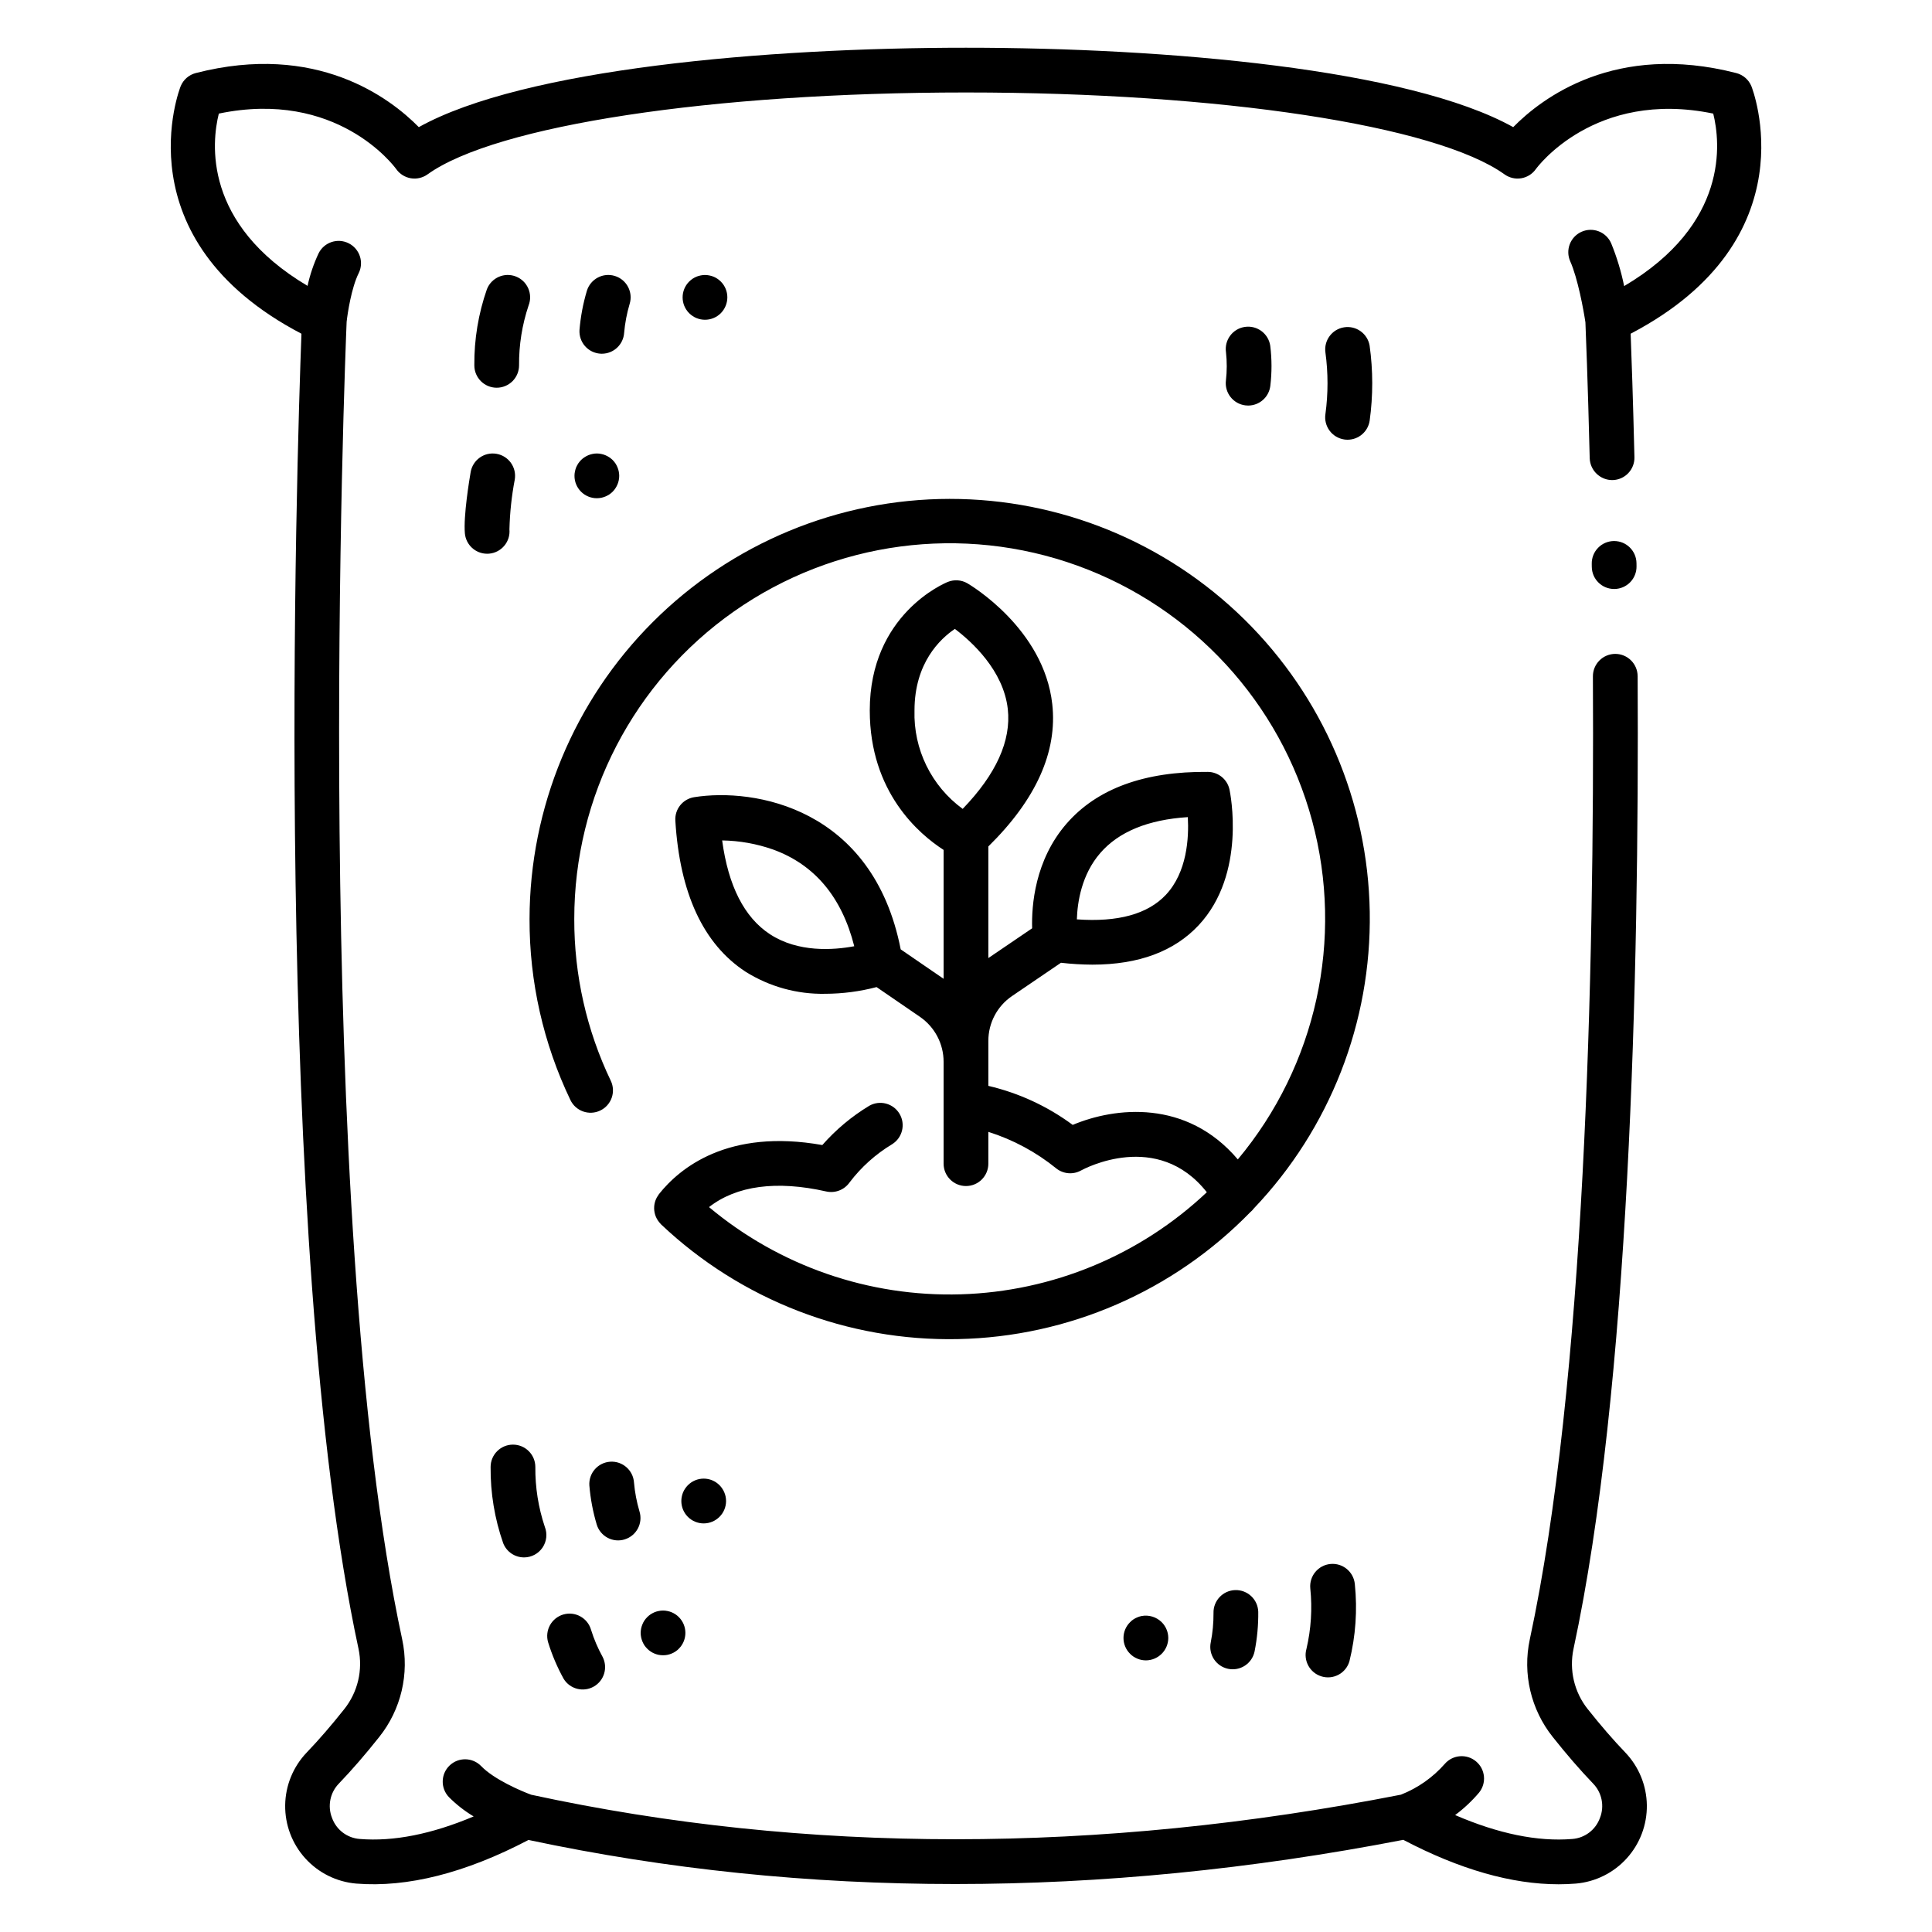
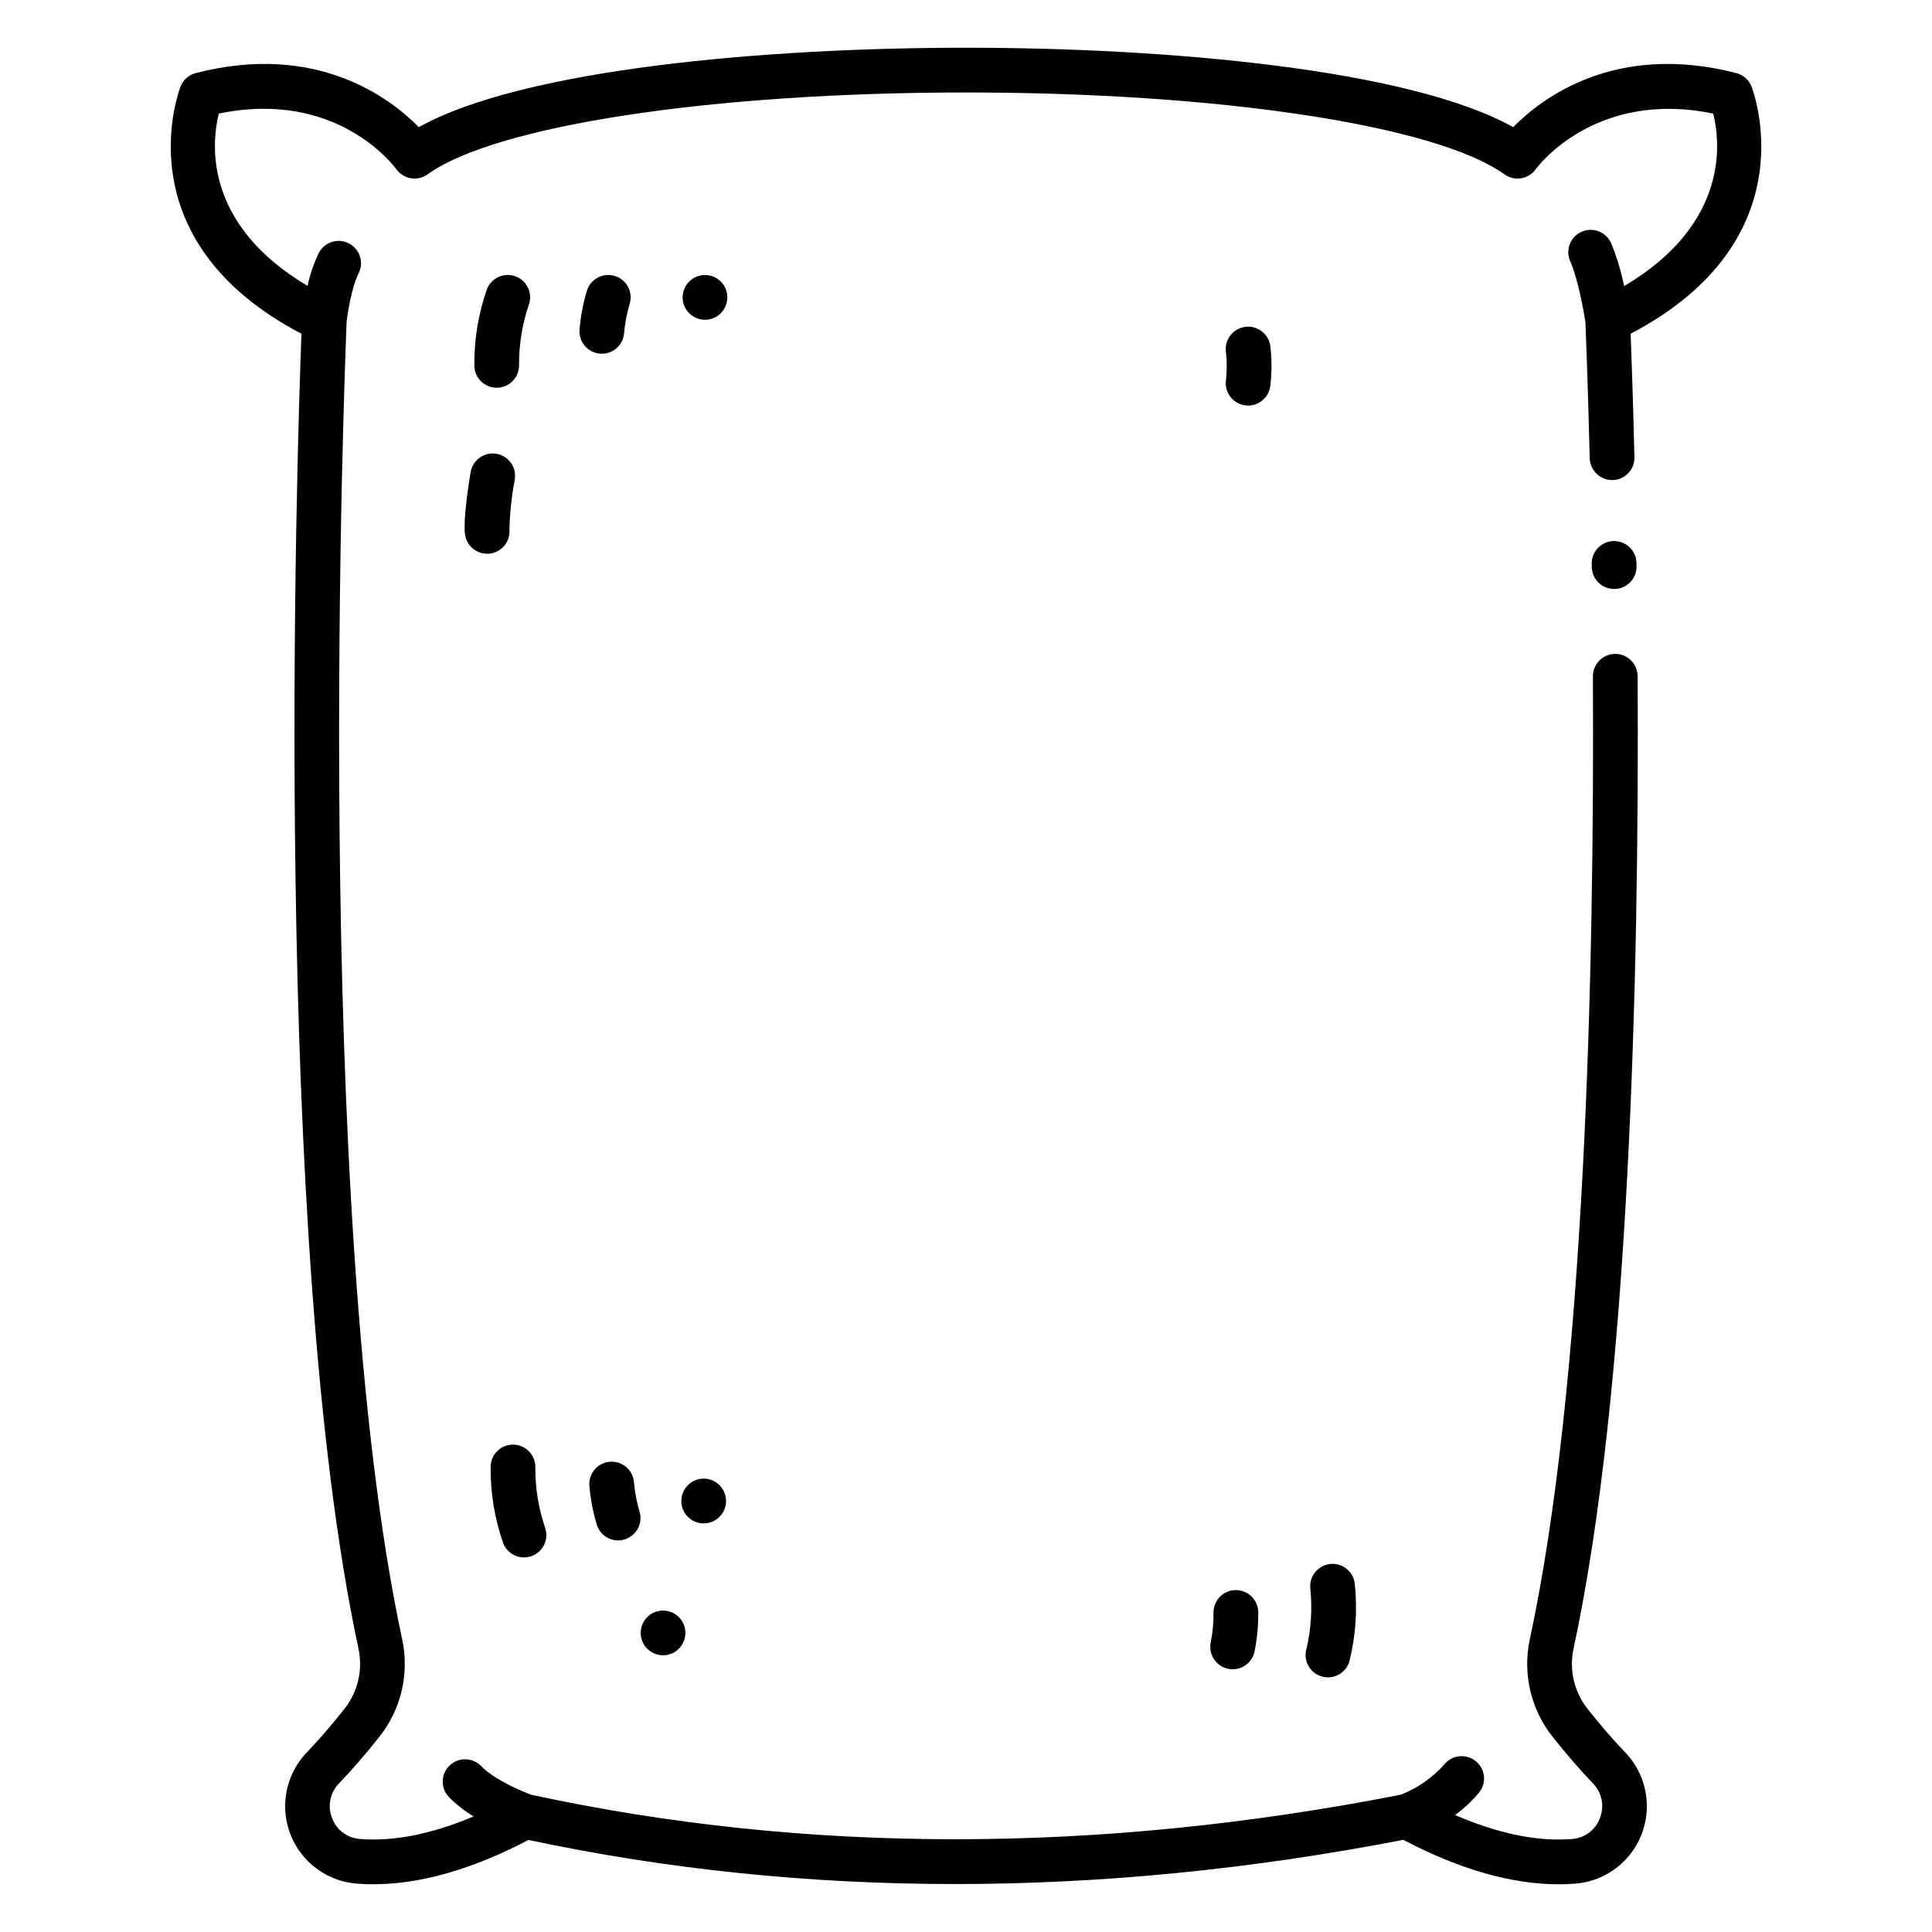
<svg xmlns="http://www.w3.org/2000/svg" fill="#000000" width="800px" height="800px" version="1.1" viewBox="144 144 512 512">
  <g>
    <path d="m571.76 287.38h-0.094c-1.57 0.023-3.07 0.672-4.164 1.801-1.098 1.129-1.695 2.644-1.672 4.219l0.012 0.852c0.051 3.238 2.691 5.84 5.93 5.836h0.09c1.57-0.023 3.07-0.668 4.164-1.797 1.094-1.129 1.695-2.644 1.672-4.219l-0.012-0.859v0.004c-0.051-3.238-2.691-5.836-5.926-5.836z" />
    <path d="m604.12 163.36c-31.98-8.227-51.461 6.562-59.102 14.332-27.742-15.445-91.988-21.043-145.02-21.043s-117.27 5.594-145.01 21.043c-7.648-7.773-27.137-22.559-59.105-14.332-1.809 0.465-3.293 1.758-4.004 3.484-0.168 0.414-15.984 40.492 32.008 65.598-1.168 31.02-8.027 240.9 15.125 348.51 1.195 5.644-0.207 11.527-3.816 16.027-3.391 4.277-6.727 8.133-9.918 11.457-3.594 3.762-5.633 8.742-5.703 13.941-0.07 5.203 1.828 10.238 5.32 14.094 3.488 3.859 8.312 6.25 13.492 6.695 13.562 1.098 28.922-2.785 45.668-11.559 73.254 15.586 151.22 15.578 231.83-0.031 14.914 7.828 28.723 11.777 41.152 11.777 1.543 0 3.07-0.062 4.57-0.184h0.004c5.184-0.445 10.008-2.836 13.496-6.695 3.492-3.856 5.394-8.891 5.324-14.094-0.074-5.203-2.113-10.188-5.707-13.945-3.191-3.324-6.527-7.18-9.918-11.457h-0.004c-3.606-4.504-5.004-10.391-3.801-16.035 14.809-68.82 17.41-178.16 16.992-257.76h-0.004c-0.02-3.262-2.668-5.894-5.926-5.894h-0.027c-1.574 0.008-3.078 0.641-4.184 1.758-1.105 1.117-1.723 2.629-1.715 4.199 0.418 79.012-2.144 187.43-16.723 255.2-1.953 9.109 0.285 18.613 6.098 25.891 3.621 4.566 7.207 8.707 10.656 12.301 2.363 2.418 3.082 6 1.832 9.141-1.133 3.148-4.016 5.332-7.352 5.57-9.164 0.75-19.57-1.391-31.023-6.336 2.324-1.73 4.445-3.719 6.32-5.926 2.051-2.504 1.715-6.191-0.758-8.281-2.469-2.09-6.16-1.812-8.289 0.625-3.176 3.617-7.168 6.422-11.645 8.18-80.25 15.742-157.78 15.746-230.46 0.016-2.707-0.984-9.898-4.078-13.262-7.578h-0.004c-2.269-2.359-6.023-2.434-8.383-0.168-2.359 2.269-2.434 6.023-0.164 8.383 1.961 1.965 4.16 3.684 6.543 5.109-11.113 4.691-21.238 6.703-30.176 5.973-3.336-0.242-6.219-2.426-7.352-5.574-1.246-3.137-0.527-6.719 1.836-9.133 3.449-3.594 7.031-7.734 10.652-12.301 5.816-7.273 8.055-16.781 6.102-25.887-24.301-112.96-15.043-341.54-14.723-349.16 0.246-2.301 1.297-9.098 3.184-12.871 1.465-2.93 0.277-6.488-2.652-7.953-2.926-1.465-6.488-0.277-7.953 2.652-1.301 2.758-2.285 5.66-2.938 8.641-27.754-16.473-25.41-38.059-23.512-45.656 31.23-6.484 46.391 13.844 47.02 14.715 0.91 1.289 2.301 2.16 3.859 2.422s3.156-0.113 4.438-1.035c18.078-12.98 75.422-21.699 142.7-21.699 67.273 0 124.62 8.723 142.7 21.699h0.004c1.281 0.922 2.879 1.297 4.438 1.035s2.949-1.133 3.859-2.422c0.156-0.223 15.461-21.238 47.016-14.715 1.895 7.633 4.219 29.242-23.609 45.715-0.793-3.891-1.945-7.695-3.449-11.367-0.637-1.445-1.816-2.574-3.289-3.144-1.469-0.57-3.106-0.527-4.547 0.113-1.441 0.641-2.566 1.828-3.129 3.301s-0.516 3.109 0.133 4.547c1.996 4.484 3.535 12.922 4.016 16.152 0.086 2.074 0.637 15.473 1.137 36.031 0.117 3.258 2.816 5.824 6.074 5.777 1.574-0.039 3.066-0.699 4.148-1.84 1.086-1.141 1.672-2.664 1.633-4.234-0.379-15.578-0.785-27.094-1.004-32.719 47.973-25.105 32.164-65.184 31.996-65.598-0.715-1.727-2.199-3.012-4.008-3.477z" />
-     <path d="m395.68 276.21c-29.52 0.031-57.82 11.773-78.695 32.648s-32.617 49.176-32.652 78.695c-0.043 16.598 3.66 32.992 10.832 47.965 1.41 2.953 4.949 4.203 7.902 2.789 2.957-1.41 4.207-4.949 2.793-7.902-6.406-13.375-9.711-28.023-9.672-42.852-0.031-32.449 15.77-62.875 42.328-81.52 26.559-18.645 60.543-23.168 91.055-12.113 30.508 11.055 53.711 36.289 62.168 67.621 8.457 31.328 1.102 64.812-19.703 89.715-13.59-16.027-32.559-13.859-43.754-9.148v0.004c-6.672-4.938-14.281-8.457-22.359-10.344v-11.926c-0.004-4.762 2.352-9.215 6.289-11.887l12.957-8.812h0.004c2.766 0.32 5.547 0.488 8.328 0.5 12.242 0 21.695-3.508 28.184-10.477 12.707-13.645 8.336-35.008 8.148-35.914-0.578-2.711-2.957-4.66-5.731-4.691-16.824-0.164-29.418 4.445-37.48 13.746-8.375 9.668-9.27 21.645-9.094 27.703l-11.605 7.887v-29.578c12.637-12.418 18.344-25.098 16.938-37.723-2.223-19.988-21.656-31.52-22.48-32.008-1.582-0.918-3.5-1.059-5.195-0.375-0.844 0.34-20.688 8.613-20.688 34.059 0 21.711 13.113 32.809 19.57 36.965v34.156l-11.371-7.801c-7.363-37.551-38.809-42.871-54.742-40.328-3.012 0.484-5.164 3.168-4.981 6.215 1.168 19.242 7.418 32.707 18.586 40.02 6.328 3.981 13.68 6.019 21.152 5.867 4.59-0.016 9.156-0.613 13.59-1.777l11.48 7.871v0.004c3.938 2.695 6.289 7.16 6.285 11.93v26.992c0 3.273 2.656 5.926 5.93 5.926s5.926-2.652 5.926-5.926v-8.43c6.578 2.074 12.703 5.375 18.051 9.727 1.867 1.453 4.422 1.656 6.492 0.516 0.875-0.48 20.277-10.859 33.355 5.758-17.691 16.699-40.895 26.324-65.211 27.051-24.32 0.727-48.055-7.496-66.711-23.113 7.262-5.676 17.863-7.125 31.078-4.141 2.359 0.52 4.801-0.434 6.18-2.414 3.086-4.062 6.918-7.496 11.289-10.125 2.727-1.715 3.586-5.293 1.934-8.059-1.652-2.762-5.207-3.703-8.008-2.117-4.66 2.812-8.855 6.324-12.449 10.41-25.004-4.438-37.785 6.09-43.285 12.996-0.066 0.082-0.105 0.172-0.164 0.258v0.004c-0.145 0.195-0.277 0.398-0.395 0.609-0.062 0.117-0.117 0.23-0.172 0.352-0.117 0.246-0.219 0.5-0.297 0.762-0.027 0.09-0.051 0.18-0.074 0.27-0.074 0.293-0.129 0.59-0.156 0.891 0 0.059 0 0.117-0.012 0.172-0.023 0.336-0.02 0.672 0.016 1.004l0.012 0.078c0.039 0.363 0.117 0.719 0.223 1.066v0.012c0.23 0.734 0.605 1.418 1.098 2.008 0.141 0.184 0.293 0.359 0.457 0.527 21.227 20.09 49.508 31.016 78.727 30.418s57.027-12.676 77.414-33.613c0.367-0.305 0.699-0.648 0.984-1.031 20.148-21.145 31.176-49.363 30.699-78.566s-12.414-57.047-33.238-77.527c-20.828-20.477-48.871-31.945-78.078-31.926zm39.898 93.859c4.898-5.656 12.691-8.852 23.207-9.523 0.312 5.531-0.203 14.59-5.812 20.582-4.789 5.109-12.719 7.301-23.594 6.512 0.145-4.586 1.25-11.859 6.199-17.57zm-87.523 21.516c-6.797-4.445-11.051-12.801-12.676-24.863 4.59 0.07 9.137 0.883 13.469 2.402 11.016 3.988 18.242 12.594 21.539 25.637-5.586 1.043-14.895 1.691-22.332-3.176zm51.066-33.223c-8.301-6.055-13.078-15.816-12.77-26.086 0-12.625 6.84-19.012 10.699-21.609 4.402 3.32 12.883 10.965 14.027 21.242 0.93 8.375-3.082 17.258-11.957 26.453z" />
    <path d="m275.63 246.75c1.57 0 3.078-0.625 4.191-1.734 1.109-1.113 1.734-2.621 1.734-4.191-0.043-5.391 0.809-10.746 2.519-15.855 1.199-3.047-0.297-6.488-3.344-7.688-3.043-1.199-6.484 0.297-7.688 3.344-2.269 6.492-3.402 13.328-3.34 20.207 0.004 3.269 2.656 5.918 5.926 5.918z" />
    <path d="m303.11 237.73c0.129 0.008 0.258 0.012 0.383 0.012 3.125-0.004 5.711-2.43 5.91-5.551 0.227-2.586 0.715-5.144 1.453-7.633 0.973-3.129-0.773-6.449-3.902-7.422-3.125-0.969-6.445 0.777-7.418 3.902-1.016 3.391-1.672 6.875-1.965 10.398-0.098 1.57 0.43 3.113 1.465 4.293 1.039 1.18 2.504 1.898 4.074 2z" />
    <path d="m267.2 285.36c0.277 3.047 2.832 5.383 5.894 5.387 0.18 0 0.363 0 0.547-0.023h-0.004c3.262-0.297 5.664-3.18 5.367-6.438 0.113-4.422 0.582-8.828 1.41-13.172 0.555-3.227-1.609-6.293-4.836-6.848-3.223-0.559-6.289 1.605-6.848 4.832-0.328 1.91-1.949 11.668-1.531 16.262z" />
-     <path d="m296.69 267.84c-0.141 0.363-0.25 0.734-0.324 1.113-0.086 0.379-0.125 0.766-0.121 1.156-0.004 1.57 0.621 3.082 1.734 4.191 1.109 1.113 2.621 1.738 4.191 1.734 0.391-0.004 0.777-0.043 1.16-0.117 0.379-0.074 0.75-0.191 1.109-0.34 0.355-0.148 0.699-0.328 1.023-0.535 0.32-0.223 0.621-0.469 0.902-0.742 0.27-0.277 0.516-0.578 0.727-0.902 0.215-0.32 0.398-0.664 0.547-1.023 0.152-0.355 0.266-0.73 0.34-1.109 0.16-0.766 0.16-1.551 0-2.312-0.074-0.383-0.188-0.754-0.34-1.113-0.148-0.355-0.324-0.695-0.531-1.02-0.223-0.324-0.469-0.625-0.742-0.906-0.277-0.27-0.578-0.512-0.902-0.727-0.648-0.434-1.371-0.734-2.133-0.887-0.766-0.164-1.551-0.164-2.312 0-0.766 0.152-1.488 0.453-2.133 0.887-0.328 0.211-0.633 0.453-0.906 0.727-0.27 0.281-0.52 0.586-0.742 0.906-0.203 0.328-0.387 0.668-0.547 1.02z" />
    <path d="m335.02 227c1.105-1.117 1.727-2.625 1.734-4.195 0.004-1.57-0.621-3.082-1.734-4.191-0.277-0.277-0.578-0.523-0.902-0.742-0.32-0.215-0.664-0.398-1.023-0.547-0.355-0.148-0.73-0.258-1.109-0.328-0.762-0.16-1.551-0.16-2.312 0-0.379 0.074-0.75 0.184-1.109 0.328-0.359 0.152-0.699 0.336-1.023 0.547-0.32 0.223-0.625 0.469-0.902 0.742-2.316 2.316-2.316 6.07-0.004 8.387 2.316 2.316 6.07 2.316 8.387 0z" />
-     <path d="m506.96 235.57c-0.562-3.188-3.574-5.336-6.769-4.828-3.195 0.508-5.391 3.484-4.938 6.688 0.734 5.398 0.734 10.875 0 16.273-0.238 1.555 0.148 3.141 1.082 4.406 0.93 1.27 2.324 2.113 3.879 2.352 0.301 0.047 0.602 0.07 0.906 0.07 2.926-0.004 5.41-2.137 5.852-5.031 0.918-6.609 0.91-13.32-0.012-19.93z" />
    <path d="m474.05 251.43c0.242 0.031 0.48 0.047 0.723 0.047 2.996-0.004 5.516-2.242 5.875-5.215 0.422-3.523 0.418-7.082-0.016-10.605-0.461-3.238-3.465-5.492-6.707-5.027-3.238 0.461-5.492 3.465-5.027 6.703 0.277 2.496 0.273 5.012-0.016 7.504-0.191 1.559 0.246 3.133 1.219 4.367 0.969 1.238 2.391 2.039 3.949 2.227z" />
    <path d="m282.87 556.73c1.961 0 3.797-0.973 4.902-2.598 1.102-1.621 1.328-3.688 0.605-5.512-1.707-5.109-2.555-10.465-2.508-15.852 0-3.273-2.652-5.926-5.926-5.926-3.273 0-5.926 2.652-5.926 5.926-0.062 6.879 1.066 13.715 3.34 20.207 0.891 2.266 3.078 3.754 5.512 3.754z" />
    <path d="m309.56 551.95c3.125-0.969 4.875-4.281 3.91-7.406-0.738-2.492-1.227-5.051-1.453-7.641-0.211-3.266-3.031-5.746-6.297-5.535-3.266 0.211-5.746 3.027-5.535 6.297 0.293 3.523 0.949 7.004 1.965 10.391 0.465 1.5 1.508 2.754 2.894 3.484 1.391 0.734 3.016 0.883 4.516 0.414z" />
    <path d="m330.49 547.72c3.269-0.012 5.918-2.66 5.926-5.93-0.004-0.391-0.043-0.785-0.117-1.168-0.078-0.379-0.191-0.742-0.34-1.098-0.141-0.359-0.328-0.703-0.551-1.023-0.207-0.324-0.453-0.629-0.727-0.902-1.109-1.121-2.617-1.75-4.191-1.75s-3.086 0.629-4.195 1.75c-0.277 0.273-0.527 0.578-0.738 0.902-0.219 0.324-0.402 0.664-0.551 1.023-0.145 0.355-0.254 0.723-0.324 1.098-0.086 0.383-0.125 0.773-0.121 1.168 0 1.574 0.621 3.082 1.734 4.195s2.621 1.734 4.195 1.734z" />
-     <path d="m293.31 571.85c-1.512 0.434-2.789 1.449-3.551 2.824-0.762 1.375-0.949 2.996-0.516 4.508 1.039 3.379 2.426 6.641 4.137 9.734 1.676 2.715 5.199 3.617 7.973 2.043 2.777-1.574 3.805-5.062 2.332-7.894-1.254-2.273-2.277-4.668-3.051-7.148-0.902-3.144-4.18-4.961-7.324-4.066z" />
    <path d="m323 571.81c-0.32-0.215-0.664-0.398-1.023-0.547-0.355-0.148-0.73-0.258-1.109-0.328-0.762-0.164-1.551-0.164-2.312 0-0.379 0.07-0.75 0.18-1.109 0.328-0.355 0.152-0.699 0.336-1.023 0.547-0.324 0.219-0.629 0.465-0.902 0.742-0.277 0.277-0.523 0.578-0.742 0.902-0.215 0.32-0.395 0.664-0.535 1.023-0.148 0.352-0.262 0.719-0.34 1.094-0.078 0.387-0.117 0.781-0.121 1.172 0.004 0.391 0.043 0.777 0.121 1.156s0.195 0.754 0.34 1.113c0.148 0.355 0.328 0.695 0.535 1.02 0.219 0.32 0.465 0.617 0.742 0.891 0.27 0.277 0.574 0.527 0.902 0.742 0.32 0.215 0.664 0.398 1.023 0.547 0.359 0.148 0.73 0.262 1.109 0.34 0.383 0.07 0.77 0.105 1.156 0.105 0.777 0.012 1.551-0.141 2.266-0.445 0.363-0.145 0.703-0.328 1.023-0.547 0.332-0.211 0.633-0.461 0.902-0.742 2.309-2.312 2.309-6.059 0-8.371-0.273-0.281-0.574-0.527-0.902-0.742z" />
    <path d="m494.27 588.28c1.508 0.445 3.133 0.266 4.512-0.492 1.379-0.758 2.398-2.031 2.832-3.543 1.652-6.676 2.137-13.59 1.43-20.43-0.309-3.262-3.199-5.652-6.461-5.344-3.258 0.305-5.652 3.199-5.344 6.457 0.555 5.359 0.211 10.777-1.012 16.027-0.898 3.137 0.906 6.414 4.043 7.324z" />
    <path d="m469.45 586.25c1.539 0.324 3.144 0.027 4.461-0.832 1.316-0.859 2.238-2.207 2.562-3.746 0.691-3.469 1.02-6.996 0.977-10.531-0.098-3.273-2.832-5.848-6.106-5.75-3.273 0.098-5.848 2.832-5.75 6.106 0.016 2.598-0.227 5.191-0.73 7.738-0.668 3.203 1.387 6.344 4.586 7.016z" />
-     <path d="m452.6 574.8c-0.211-0.328-0.457-0.633-0.742-0.906-1.402-1.391-3.406-2-5.348-1.629-0.375 0.078-0.742 0.191-1.098 0.34-0.363 0.145-0.711 0.328-1.039 0.547-0.324 0.211-0.621 0.461-0.887 0.742-1.121 1.105-1.75 2.613-1.75 4.188 0 1.574 0.629 3.082 1.75 4.188 0.266 0.277 0.566 0.527 0.887 0.738 0.328 0.215 0.676 0.398 1.039 0.551 0.355 0.148 0.723 0.262 1.098 0.34 0.387 0.074 0.777 0.113 1.172 0.117 3.262-0.023 5.906-2.664 5.926-5.926-0.004-0.395-0.043-0.785-0.117-1.172-0.078-0.375-0.191-0.742-0.34-1.094-0.145-0.363-0.328-0.707-0.551-1.023z" />
  </g>
</svg>